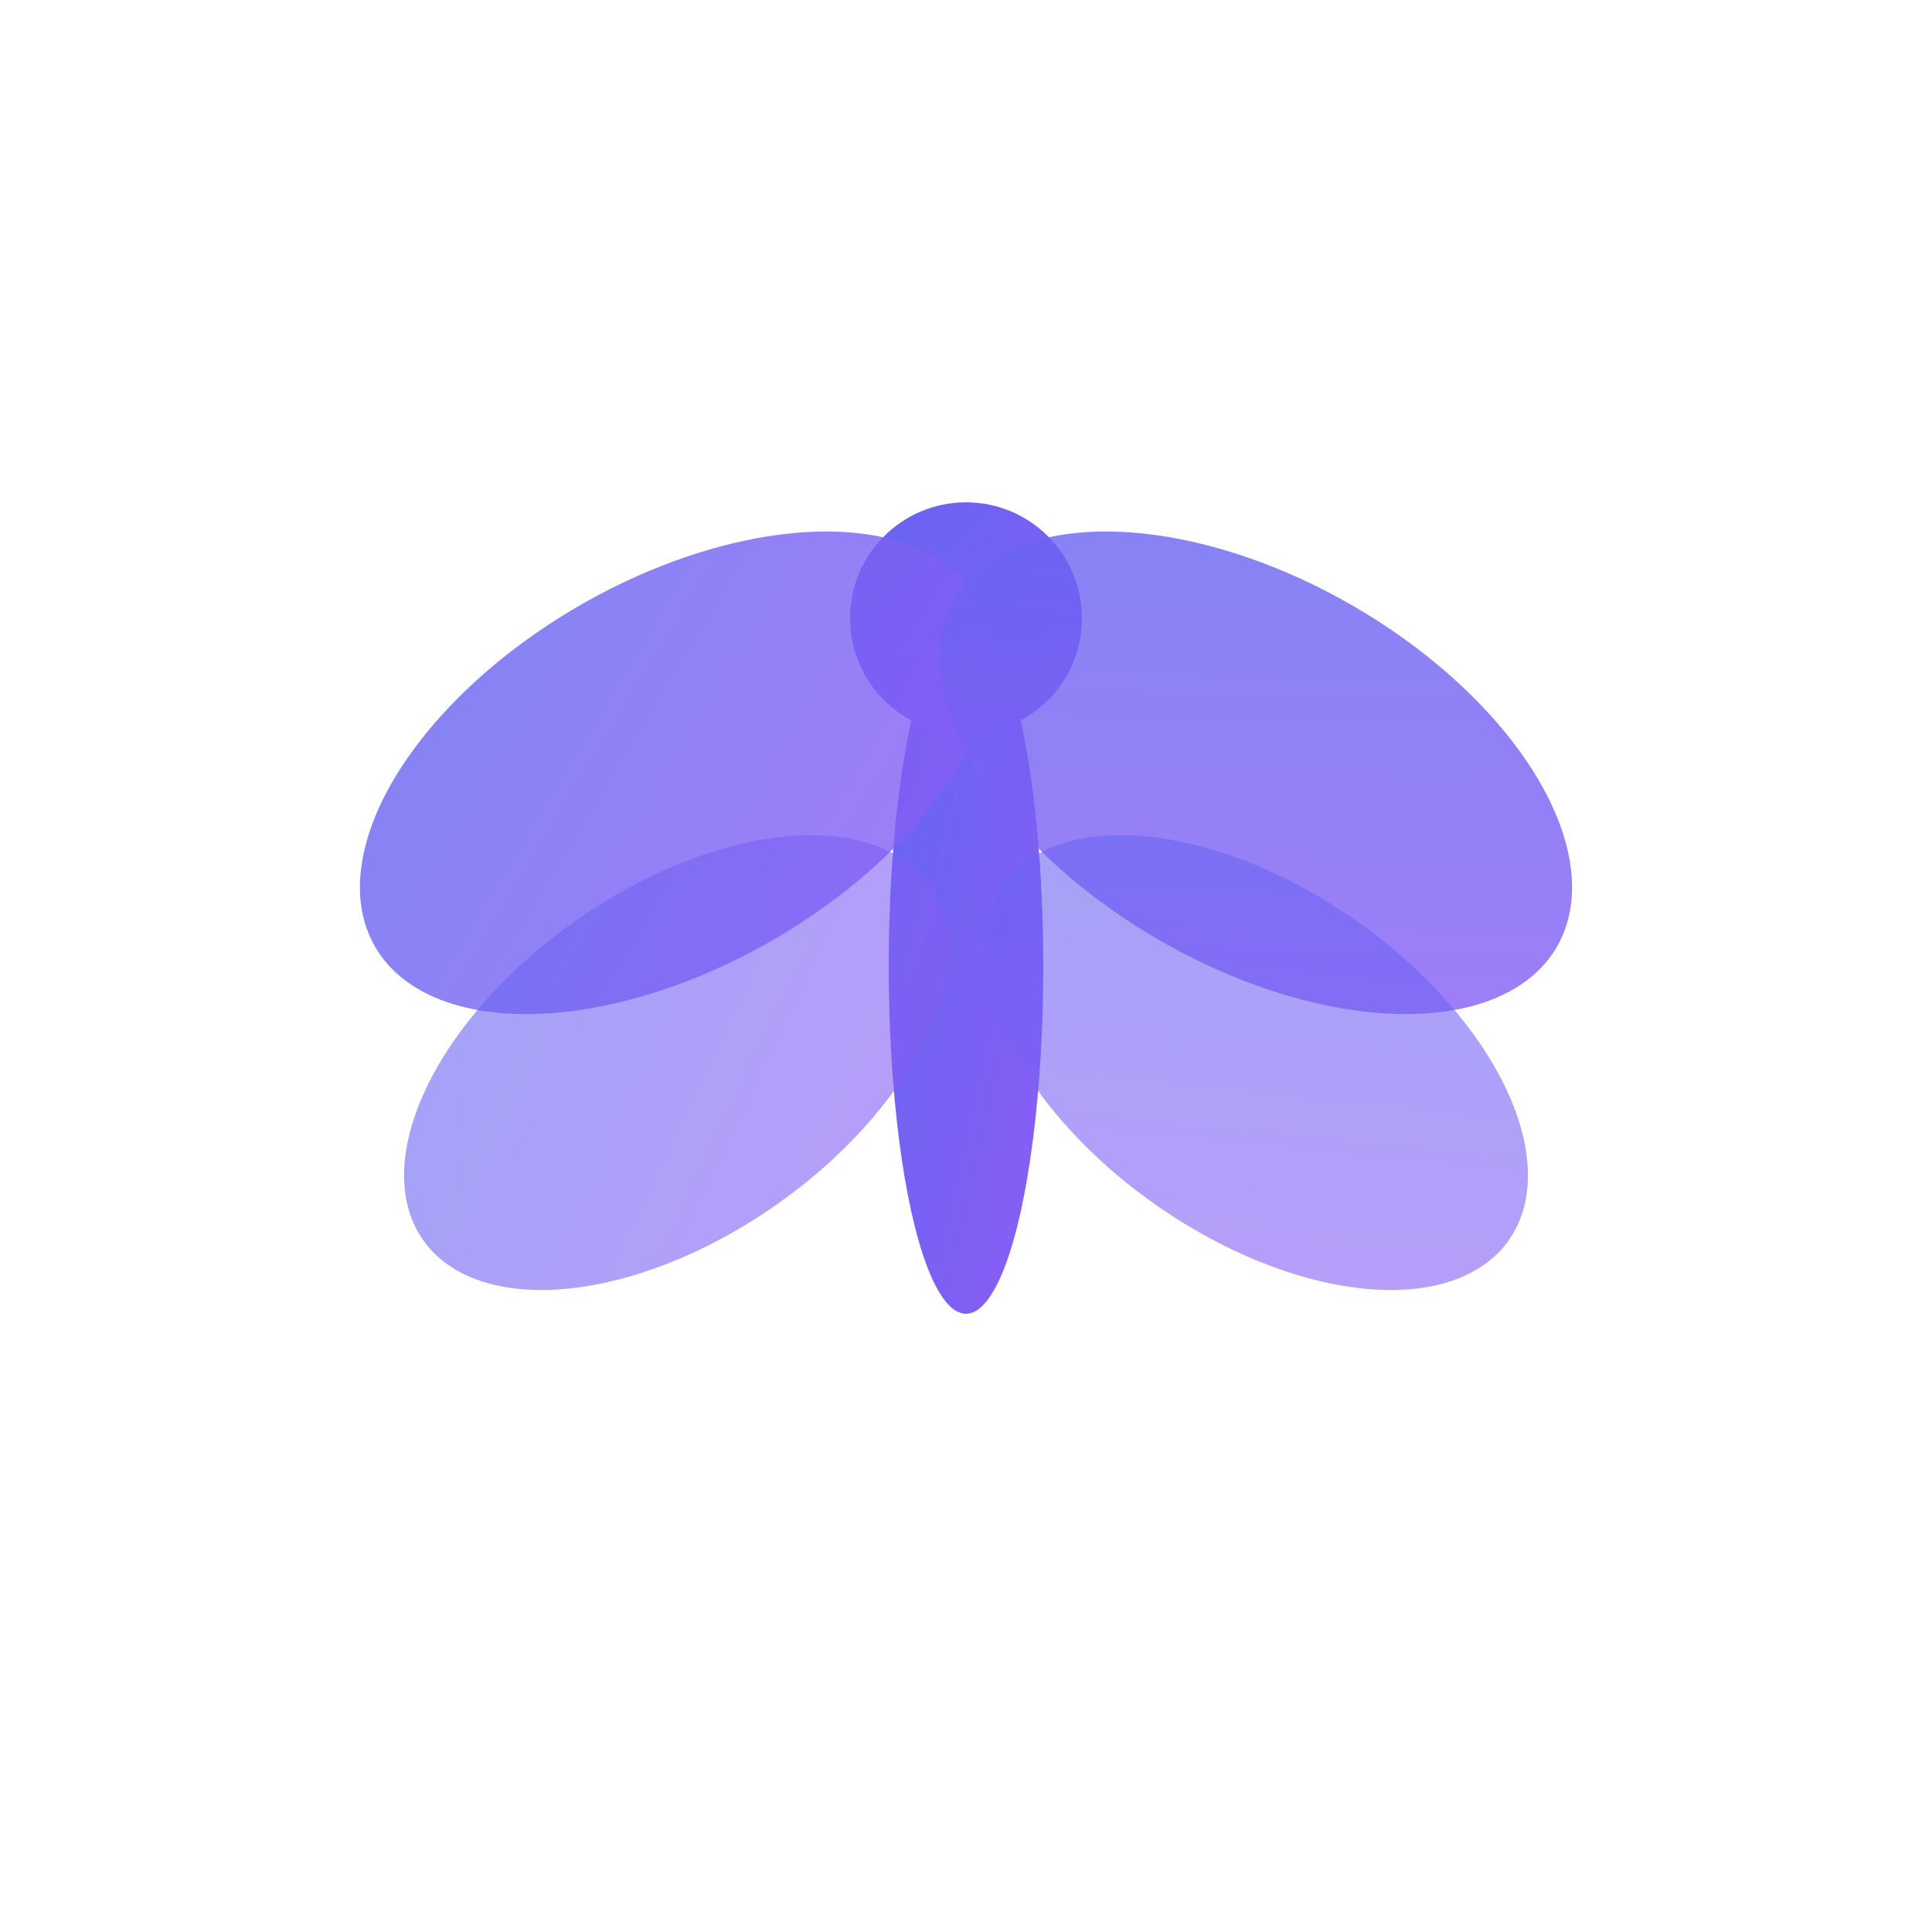
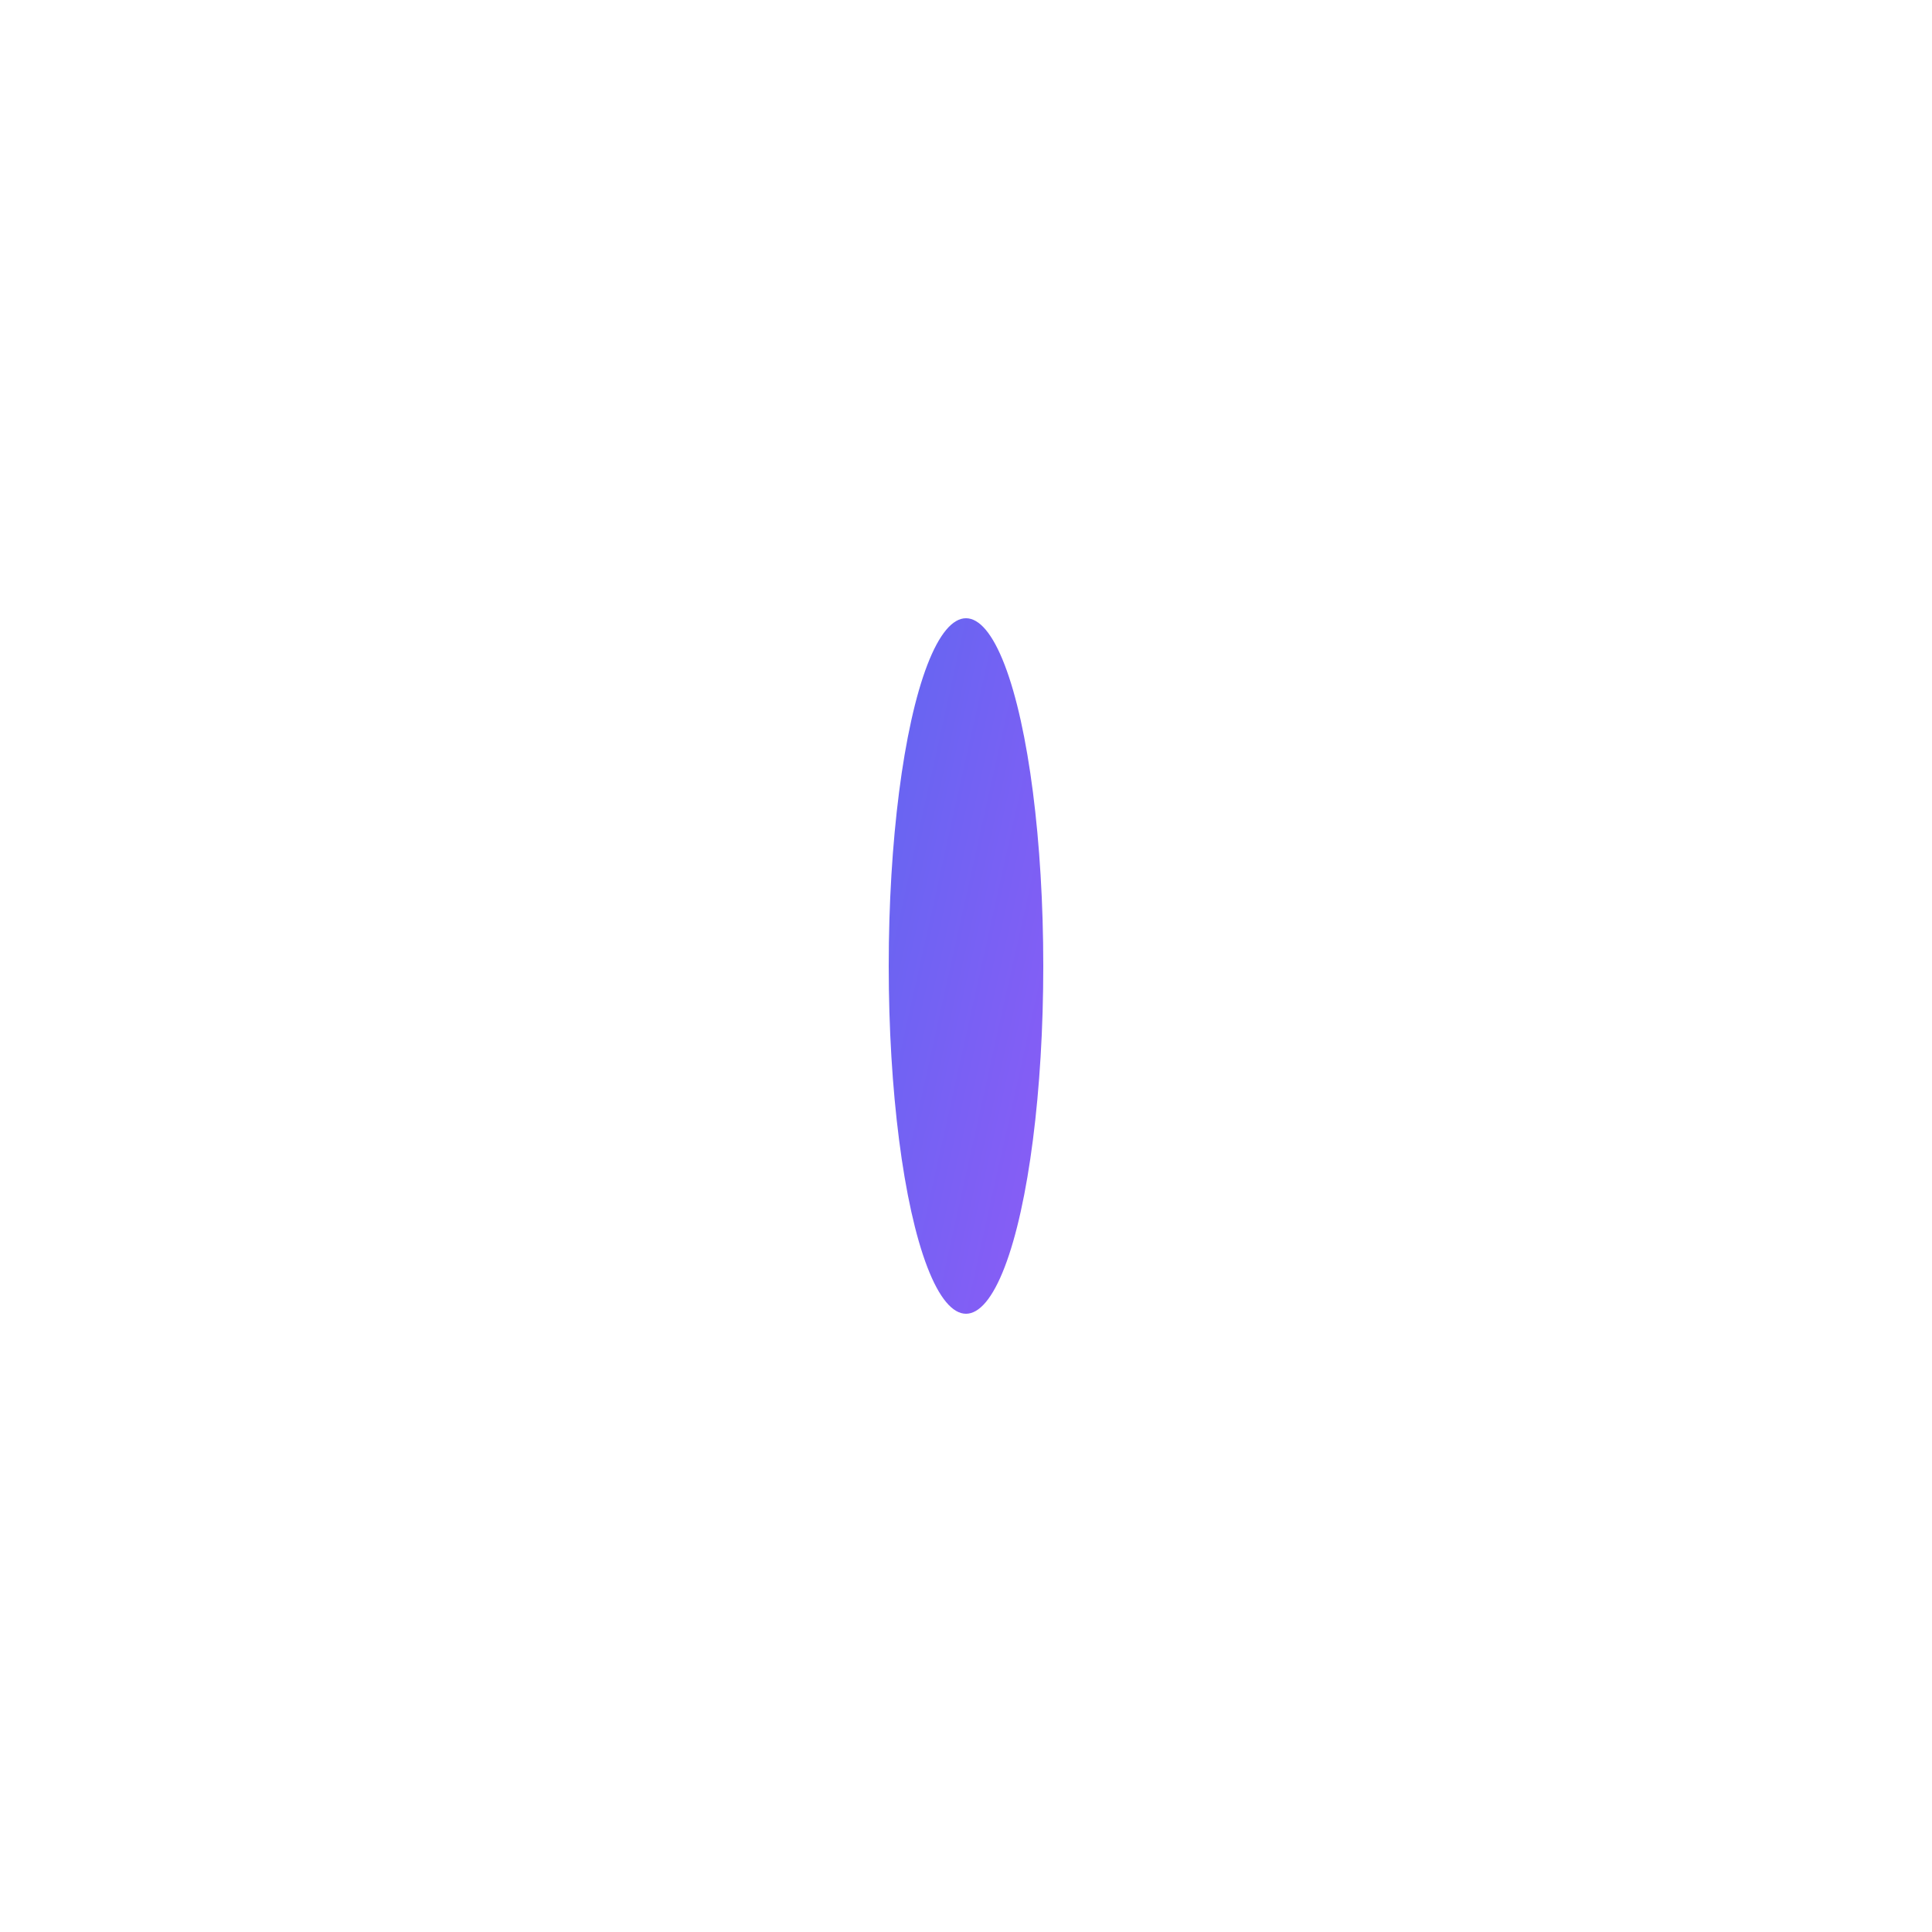
<svg xmlns="http://www.w3.org/2000/svg" viewBox="0 0 100 100">
  <defs>
    <linearGradient id="dragonflyGradient" x1="0%" y1="0%" x2="100%" y2="100%">
      <stop offset="0%" style="stop-color:#6366f1;stop-opacity:1" />
      <stop offset="100%" style="stop-color:#8b5cf6;stop-opacity:1" />
    </linearGradient>
  </defs>
  <ellipse cx="50" cy="50" rx="4" ry="18" fill="url(#dragonflyGradient)" />
-   <circle cx="50" cy="32" r="6" fill="url(#dragonflyGradient)" />
-   <ellipse cx="35" cy="40" rx="18" ry="10" fill="url(#dragonflyGradient)" opacity="0.8" transform="rotate(-30 35 40)" />
-   <ellipse cx="65" cy="40" rx="18" ry="10" fill="url(#dragonflyGradient)" opacity="0.8" transform="rotate(30 65 40)" />
-   <ellipse cx="35" cy="55" rx="16" ry="9" fill="url(#dragonflyGradient)" opacity="0.6" transform="rotate(-35 35 55)" />
-   <ellipse cx="65" cy="55" rx="16" ry="9" fill="url(#dragonflyGradient)" opacity="0.6" transform="rotate(35 65 55)" />
</svg>